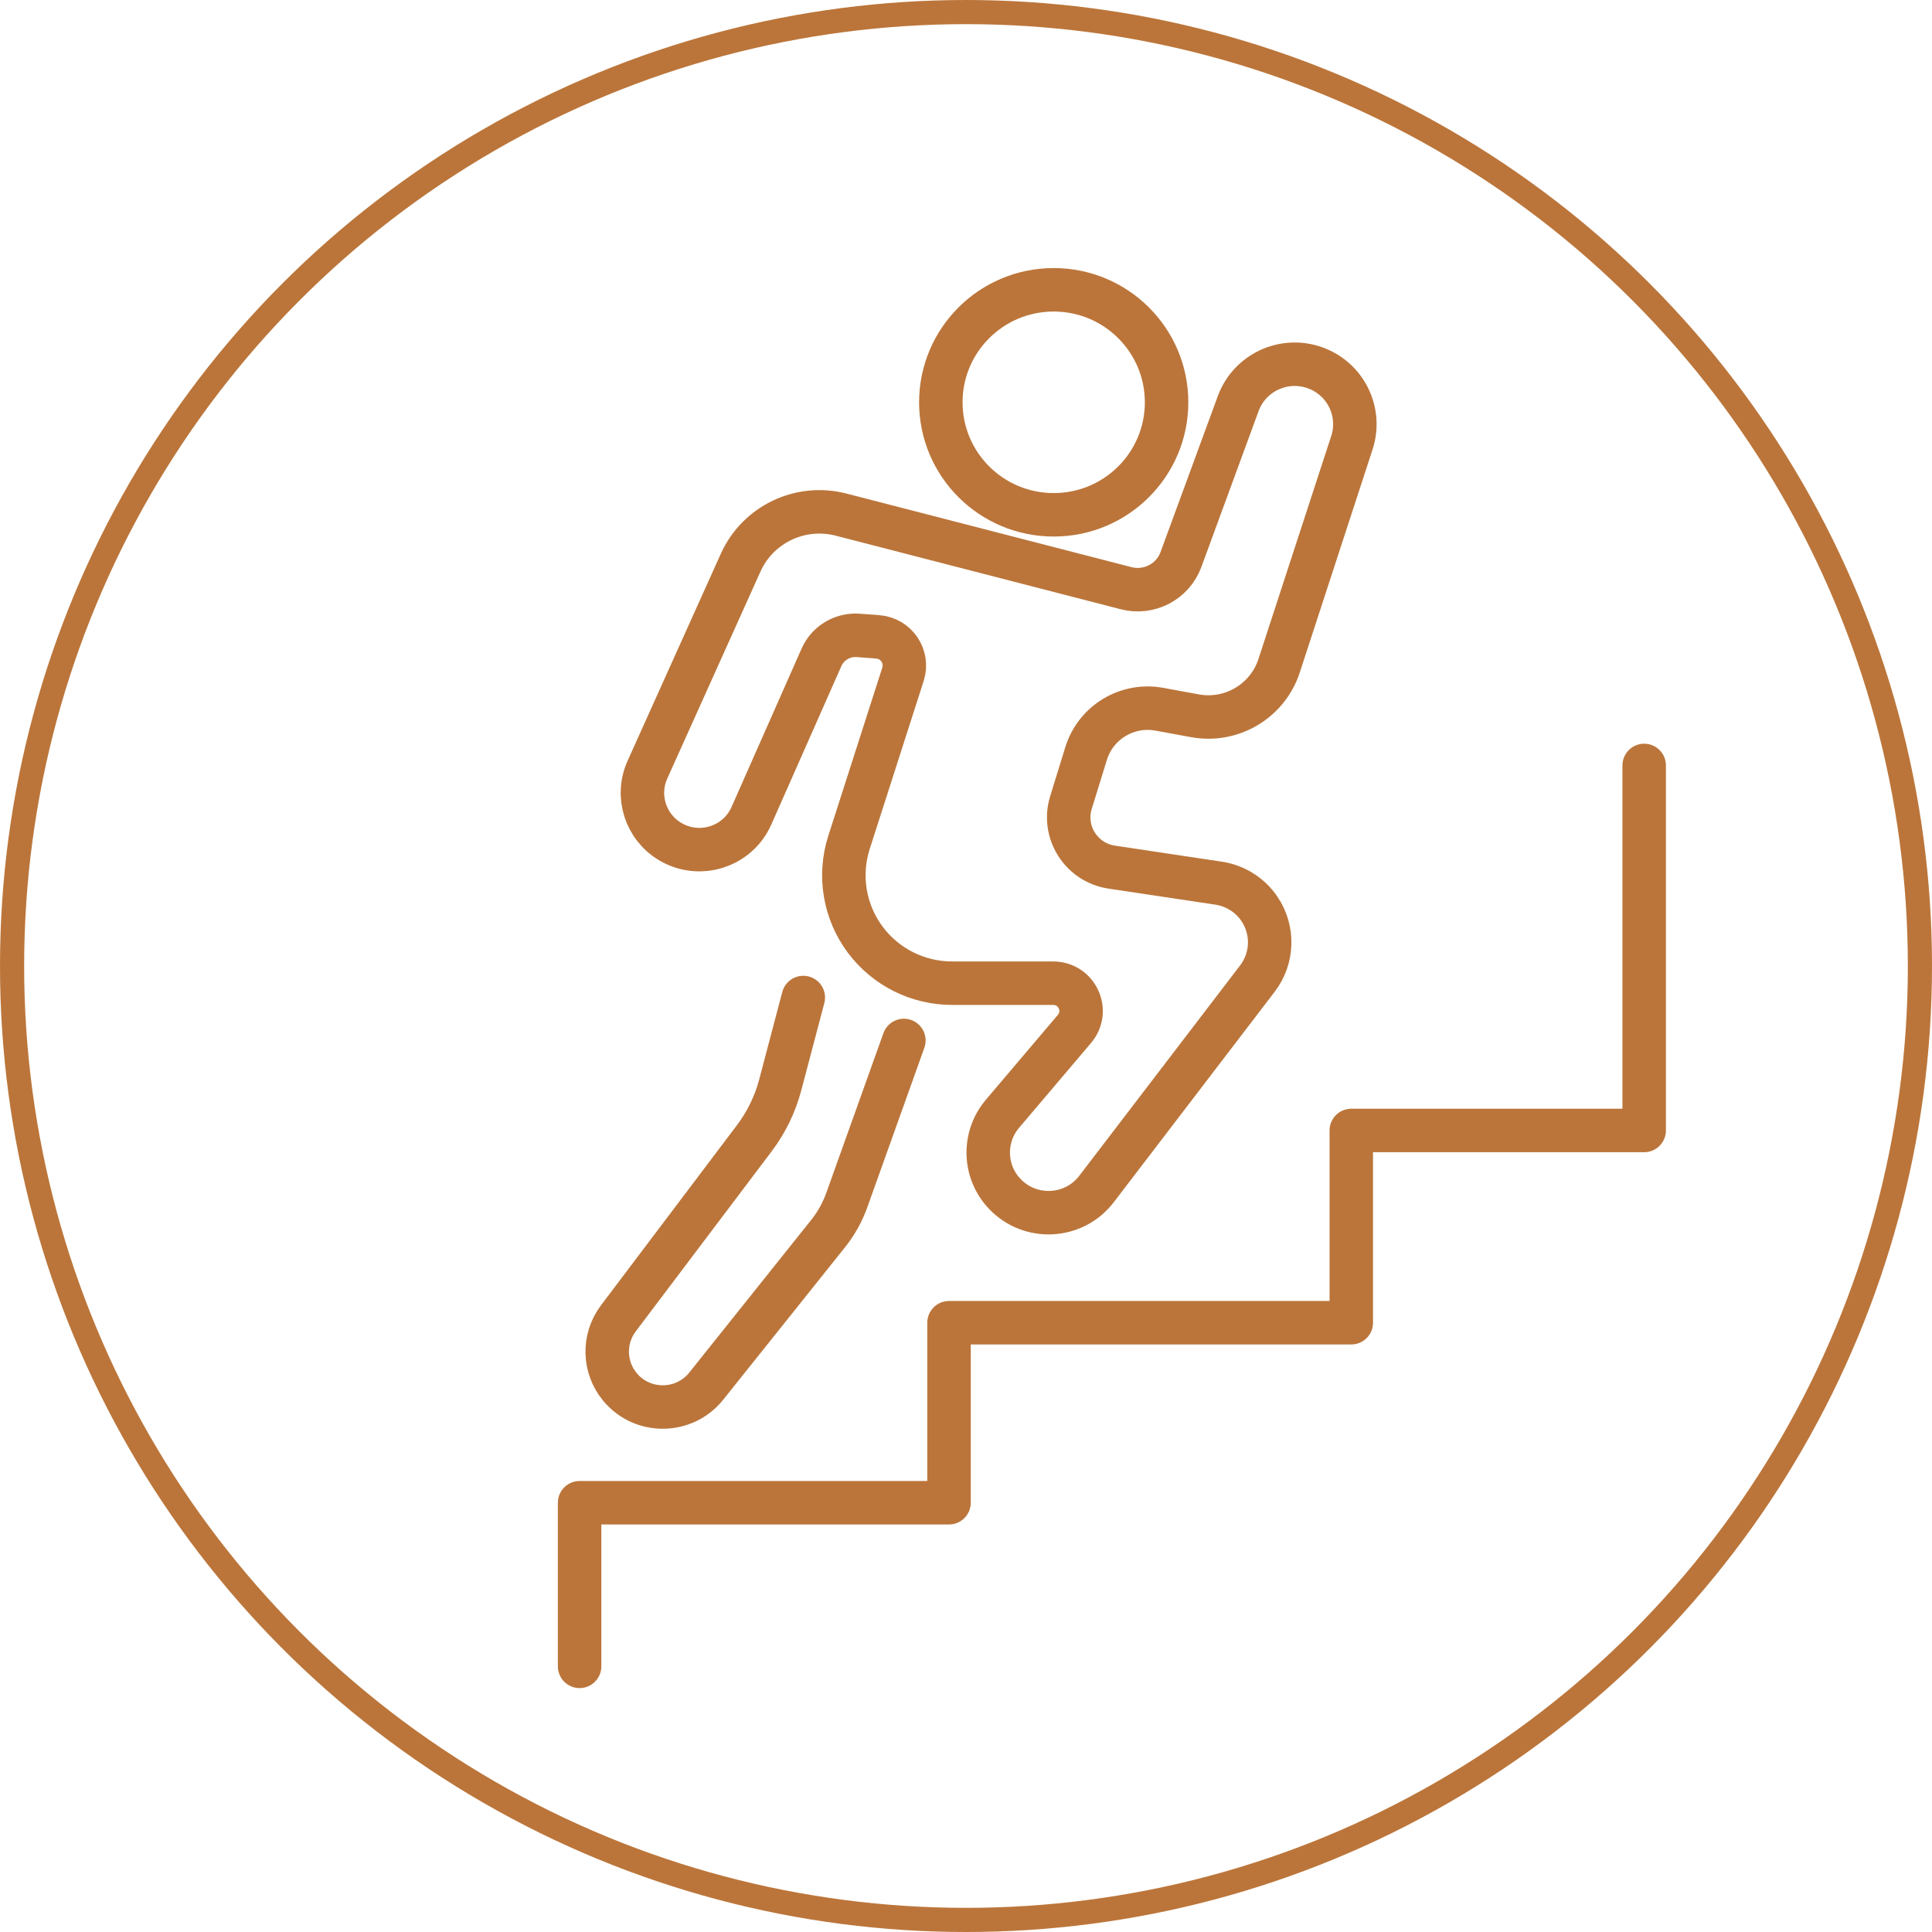
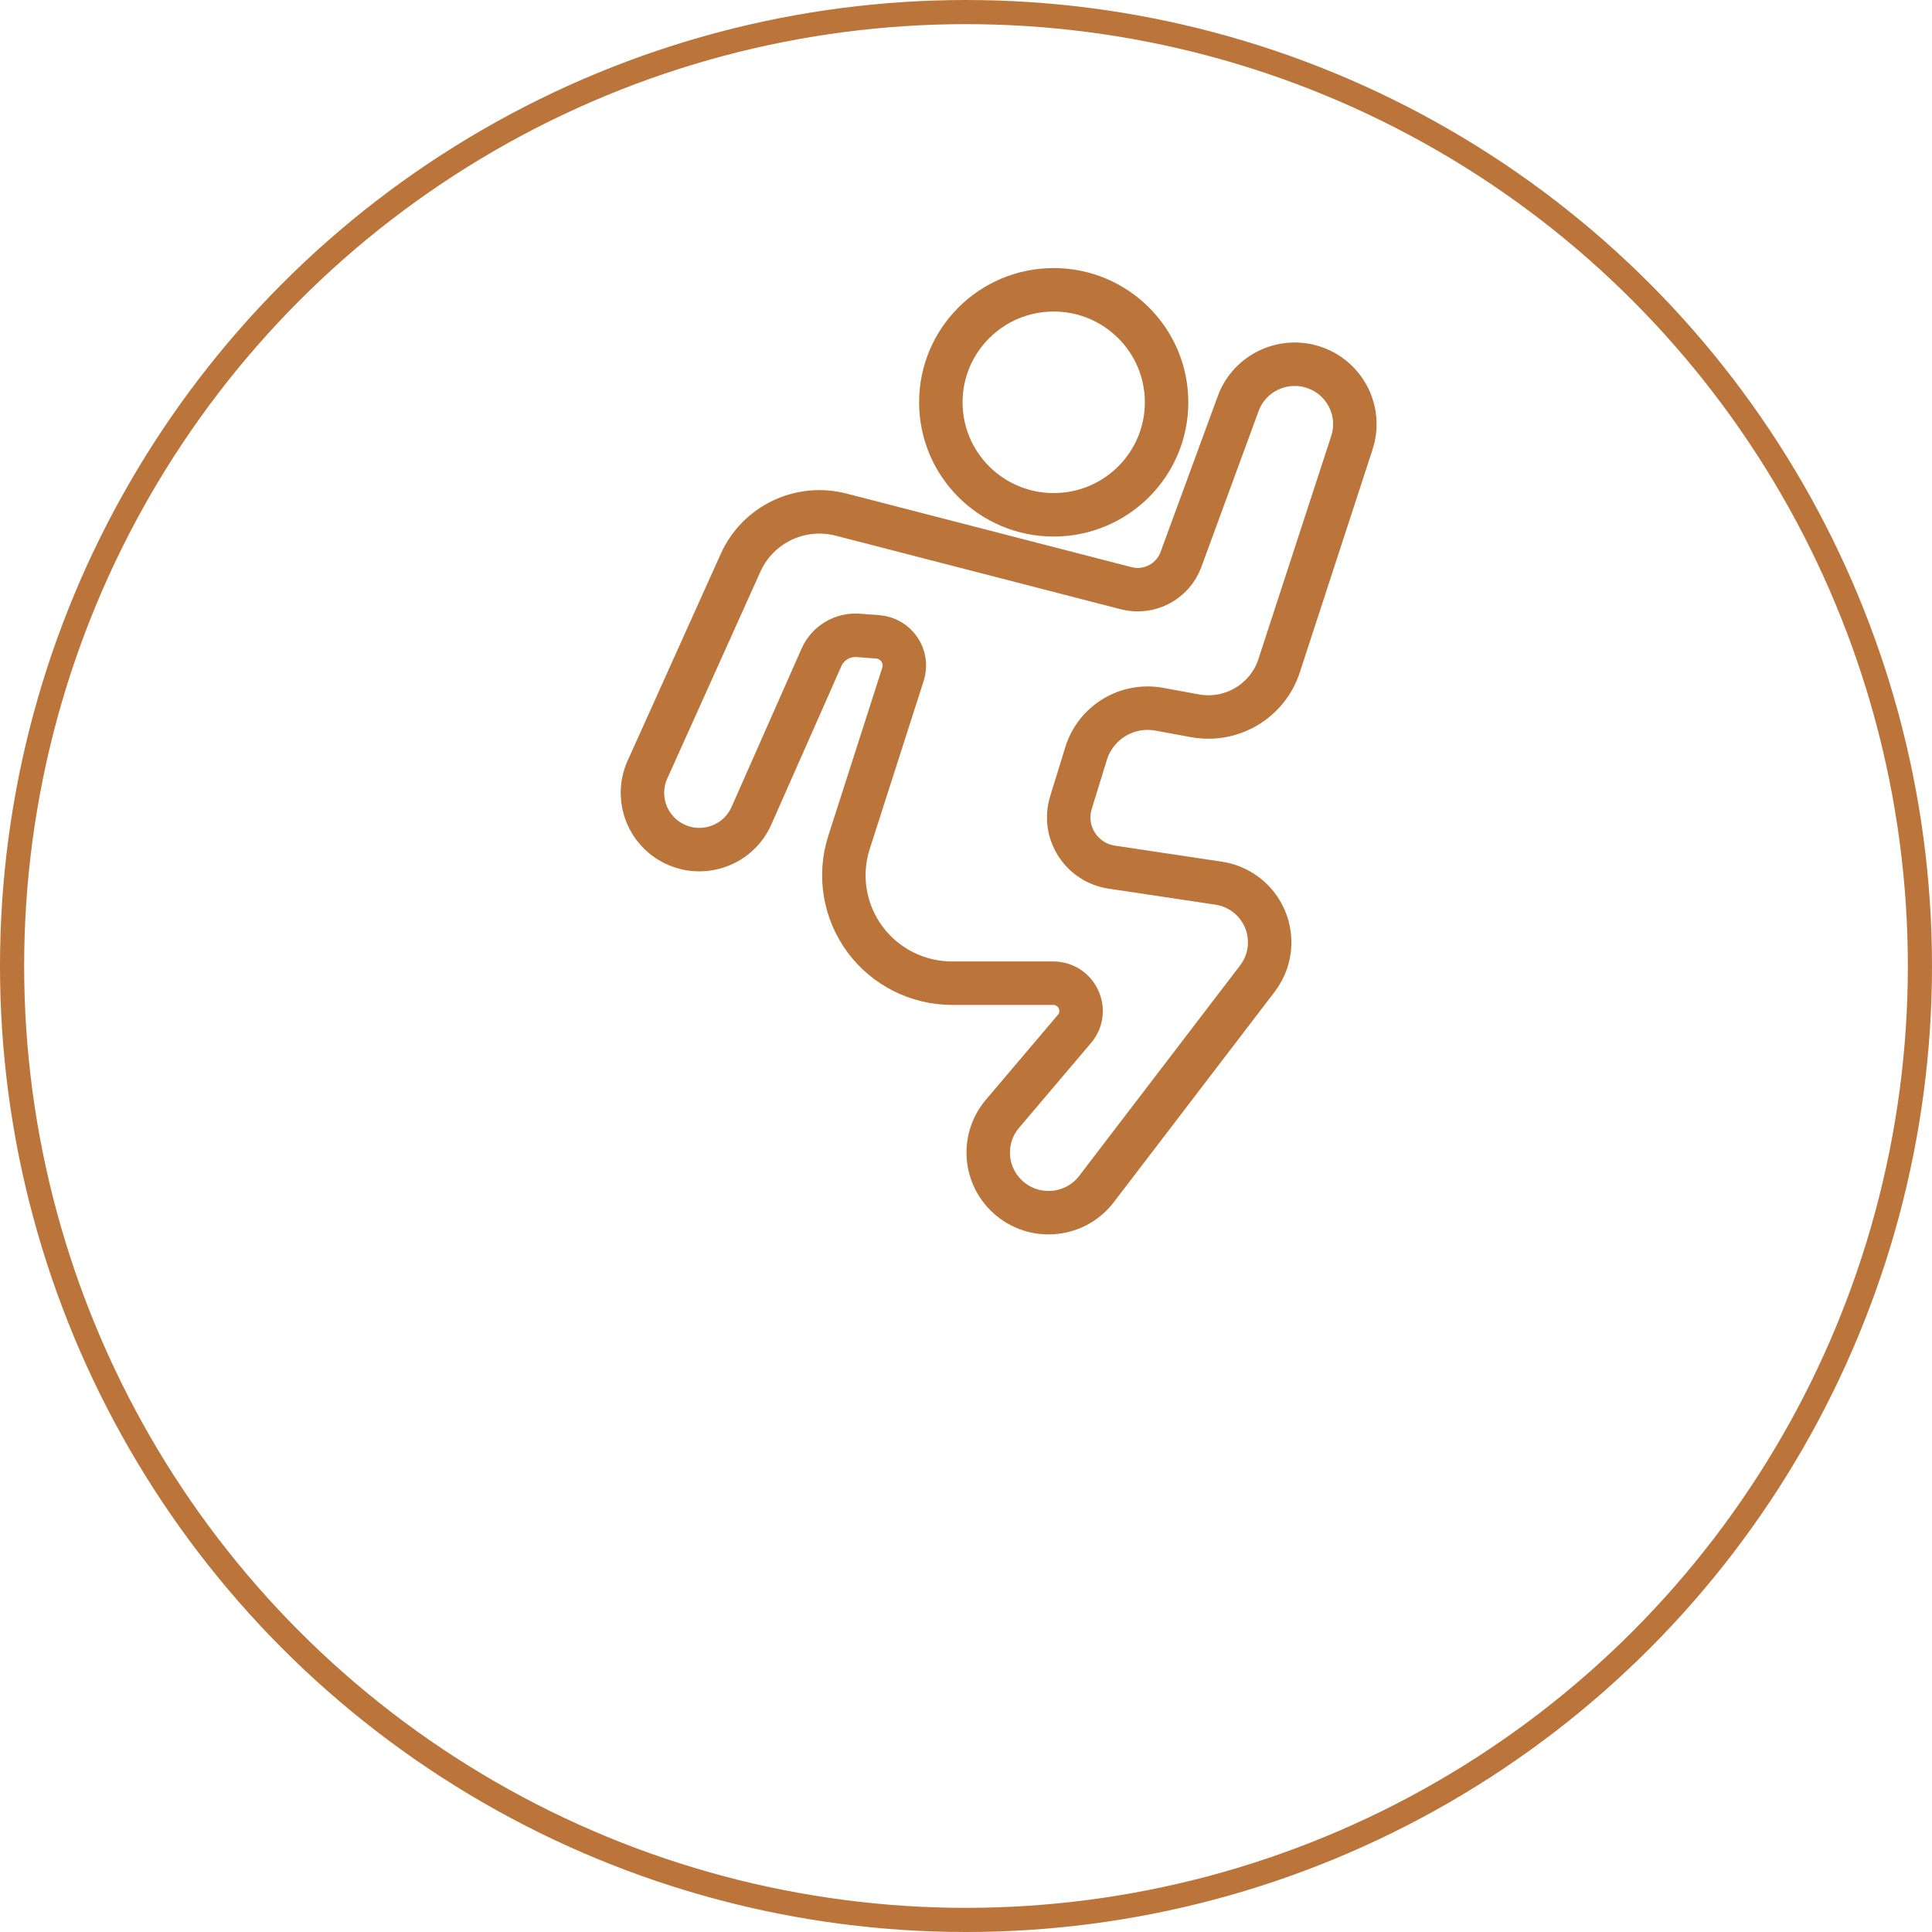
<svg xmlns="http://www.w3.org/2000/svg" width="80px" height="80px" viewBox="0 0 80 80" version="1.1">
  <title>Icon</title>
  <g id="Landing-Page" stroke="none" stroke-width="1" fill="none" fill-rule="evenodd">
    <g transform="translate(-228, -7956)" id="Layout-/-4-Col-Cards-Stacked---Black" stroke="#BB753A">
      <g transform="translate(0, 7768)">
        <g id="Card" transform="translate(188, 160)">
          <g id="Icon" transform="translate(40, 28)">
            <g id="Group-9" transform="translate(24, 12)" stroke-linecap="round" stroke-linejoin="round" stroke-width="1.8">
-               <polyline id="Stroke-1" points="0 57 0 50.225 15.297 50.225 15.297 42.771 31.954 42.771 31.954 34.81 44.082 34.81 44.082 19.695" />
              <path d="M24.306,4.658 C24.306,7.231 22.213,9.317 19.632,9.317 C17.05,9.317 14.958,7.231 14.958,4.658 C14.958,2.086 17.05,0 19.632,0 C22.213,0 24.306,2.086 24.306,4.658 Z" id="Stroke-3" />
              <path d="M10.016,15.219 L7.115,21.779 C6.542,23.075 4.957,23.574 3.74,22.842 L3.74,22.842 C2.721,22.228 2.321,20.953 2.809,19.87 L6.668,11.299 C7.381,9.714 9.139,8.873 10.826,9.309 L22.63,12.356 C23.581,12.602 24.563,12.088 24.901,11.168 L27.271,4.712 C27.745,3.421 29.182,2.76 30.476,3.237 L30.476,3.237 C31.729,3.7 32.393,5.066 31.979,6.333 L28.965,15.568 C28.487,17.032 26.996,17.917 25.477,17.638 L24.007,17.368 C22.675,17.123 21.371,17.912 20.973,19.201 L20.346,21.232 C19.97,22.45 20.769,23.716 22.033,23.906 L26.46,24.57 C27.145,24.673 27.757,25.056 28.146,25.628 L28.146,25.628 C28.746,26.509 28.714,27.673 28.067,28.52 L21.405,37.234 C20.474,38.451 18.672,38.551 17.612,37.444 L17.612,37.444 C16.73,36.524 16.687,35.09 17.511,34.118 L20.491,30.605 C21.125,29.857 20.592,28.712 19.609,28.712 L15.424,28.712 C14.008,28.712 12.674,28.044 11.828,26.911 L11.828,26.911 C10.966,25.756 10.715,24.256 11.155,22.884 L13.39,15.923 C13.626,15.188 13.112,14.427 12.34,14.37 L11.536,14.31 C10.887,14.262 10.278,14.626 10.016,15.219 Z" id="Stroke-5" />
-               <path d="M9.263,29.305 L8.308,32.925 C8.097,33.722 7.733,34.471 7.236,35.13 L1.605,42.59 C0.964,43.441 0.993,44.619 1.676,45.437 L1.676,45.437 C2.609,46.552 4.336,46.533 5.244,45.397 L10.285,39.087 C10.622,38.667 10.886,38.193 11.067,37.686 L13.428,31.083" id="Stroke-7" />
            </g>
            <circle id="Oval" cx="40" cy="40" r="39.5" />
          </g>
        </g>
      </g>
    </g>
  </g>
</svg>